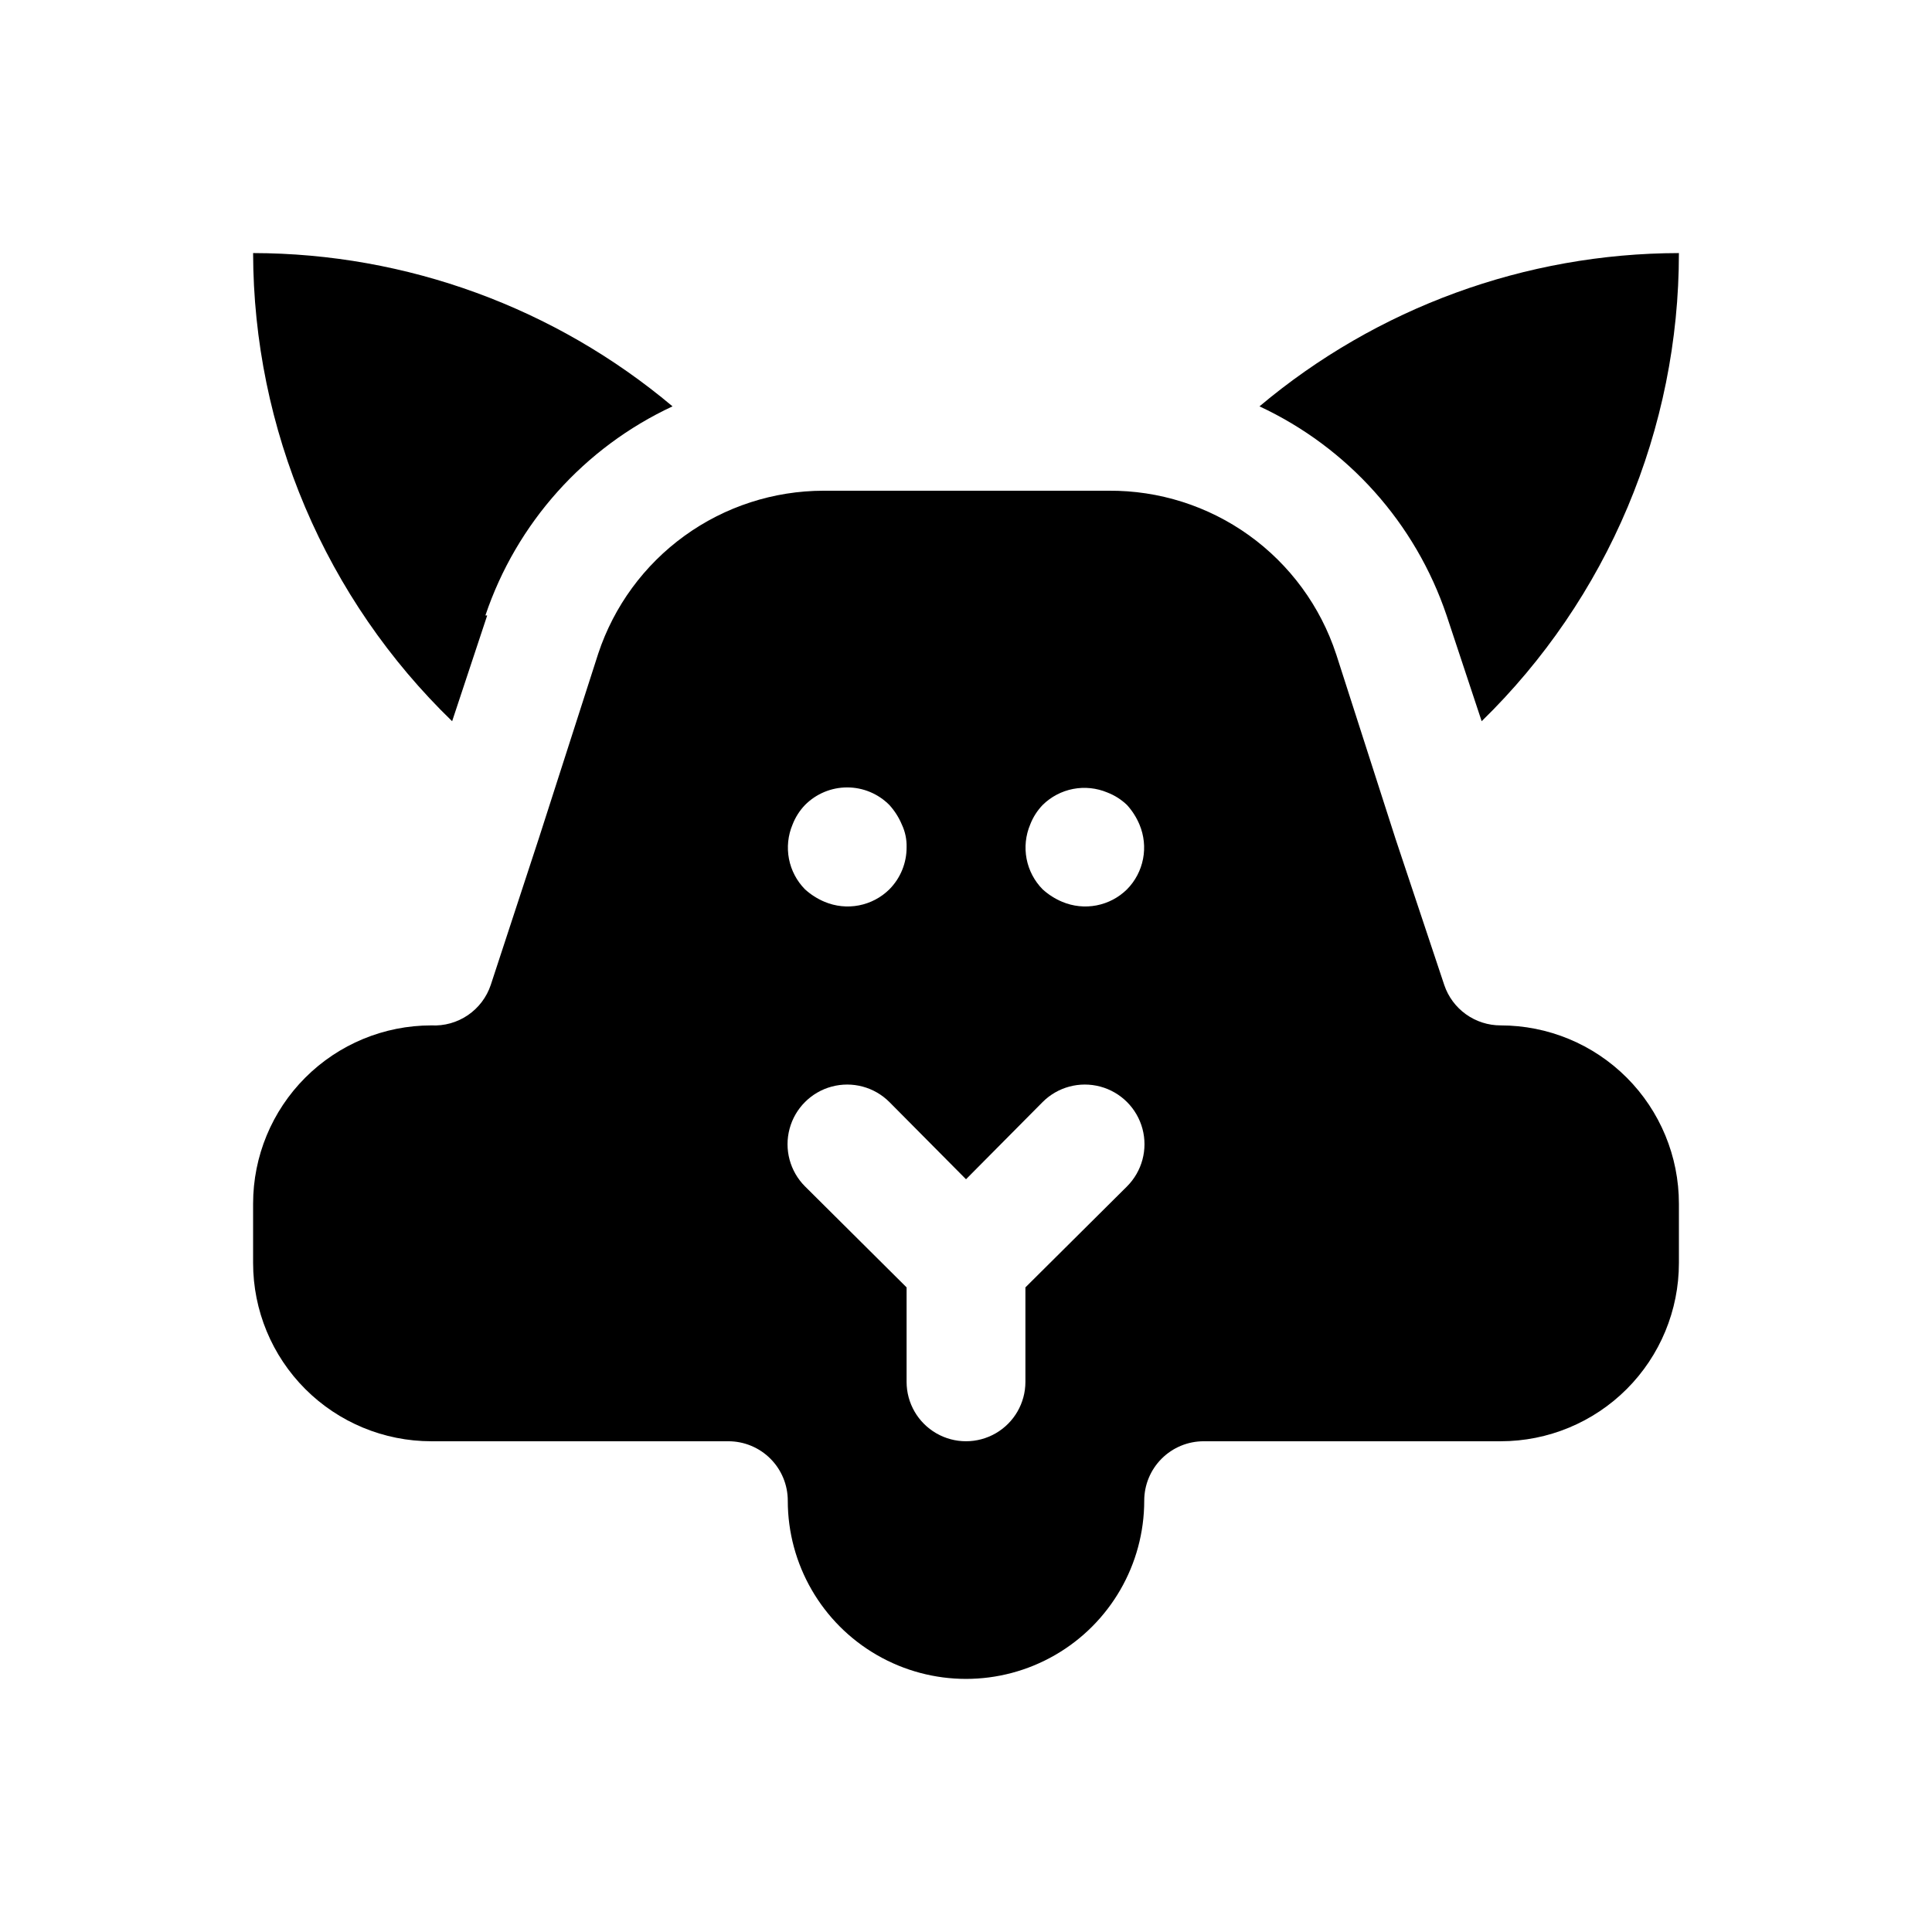
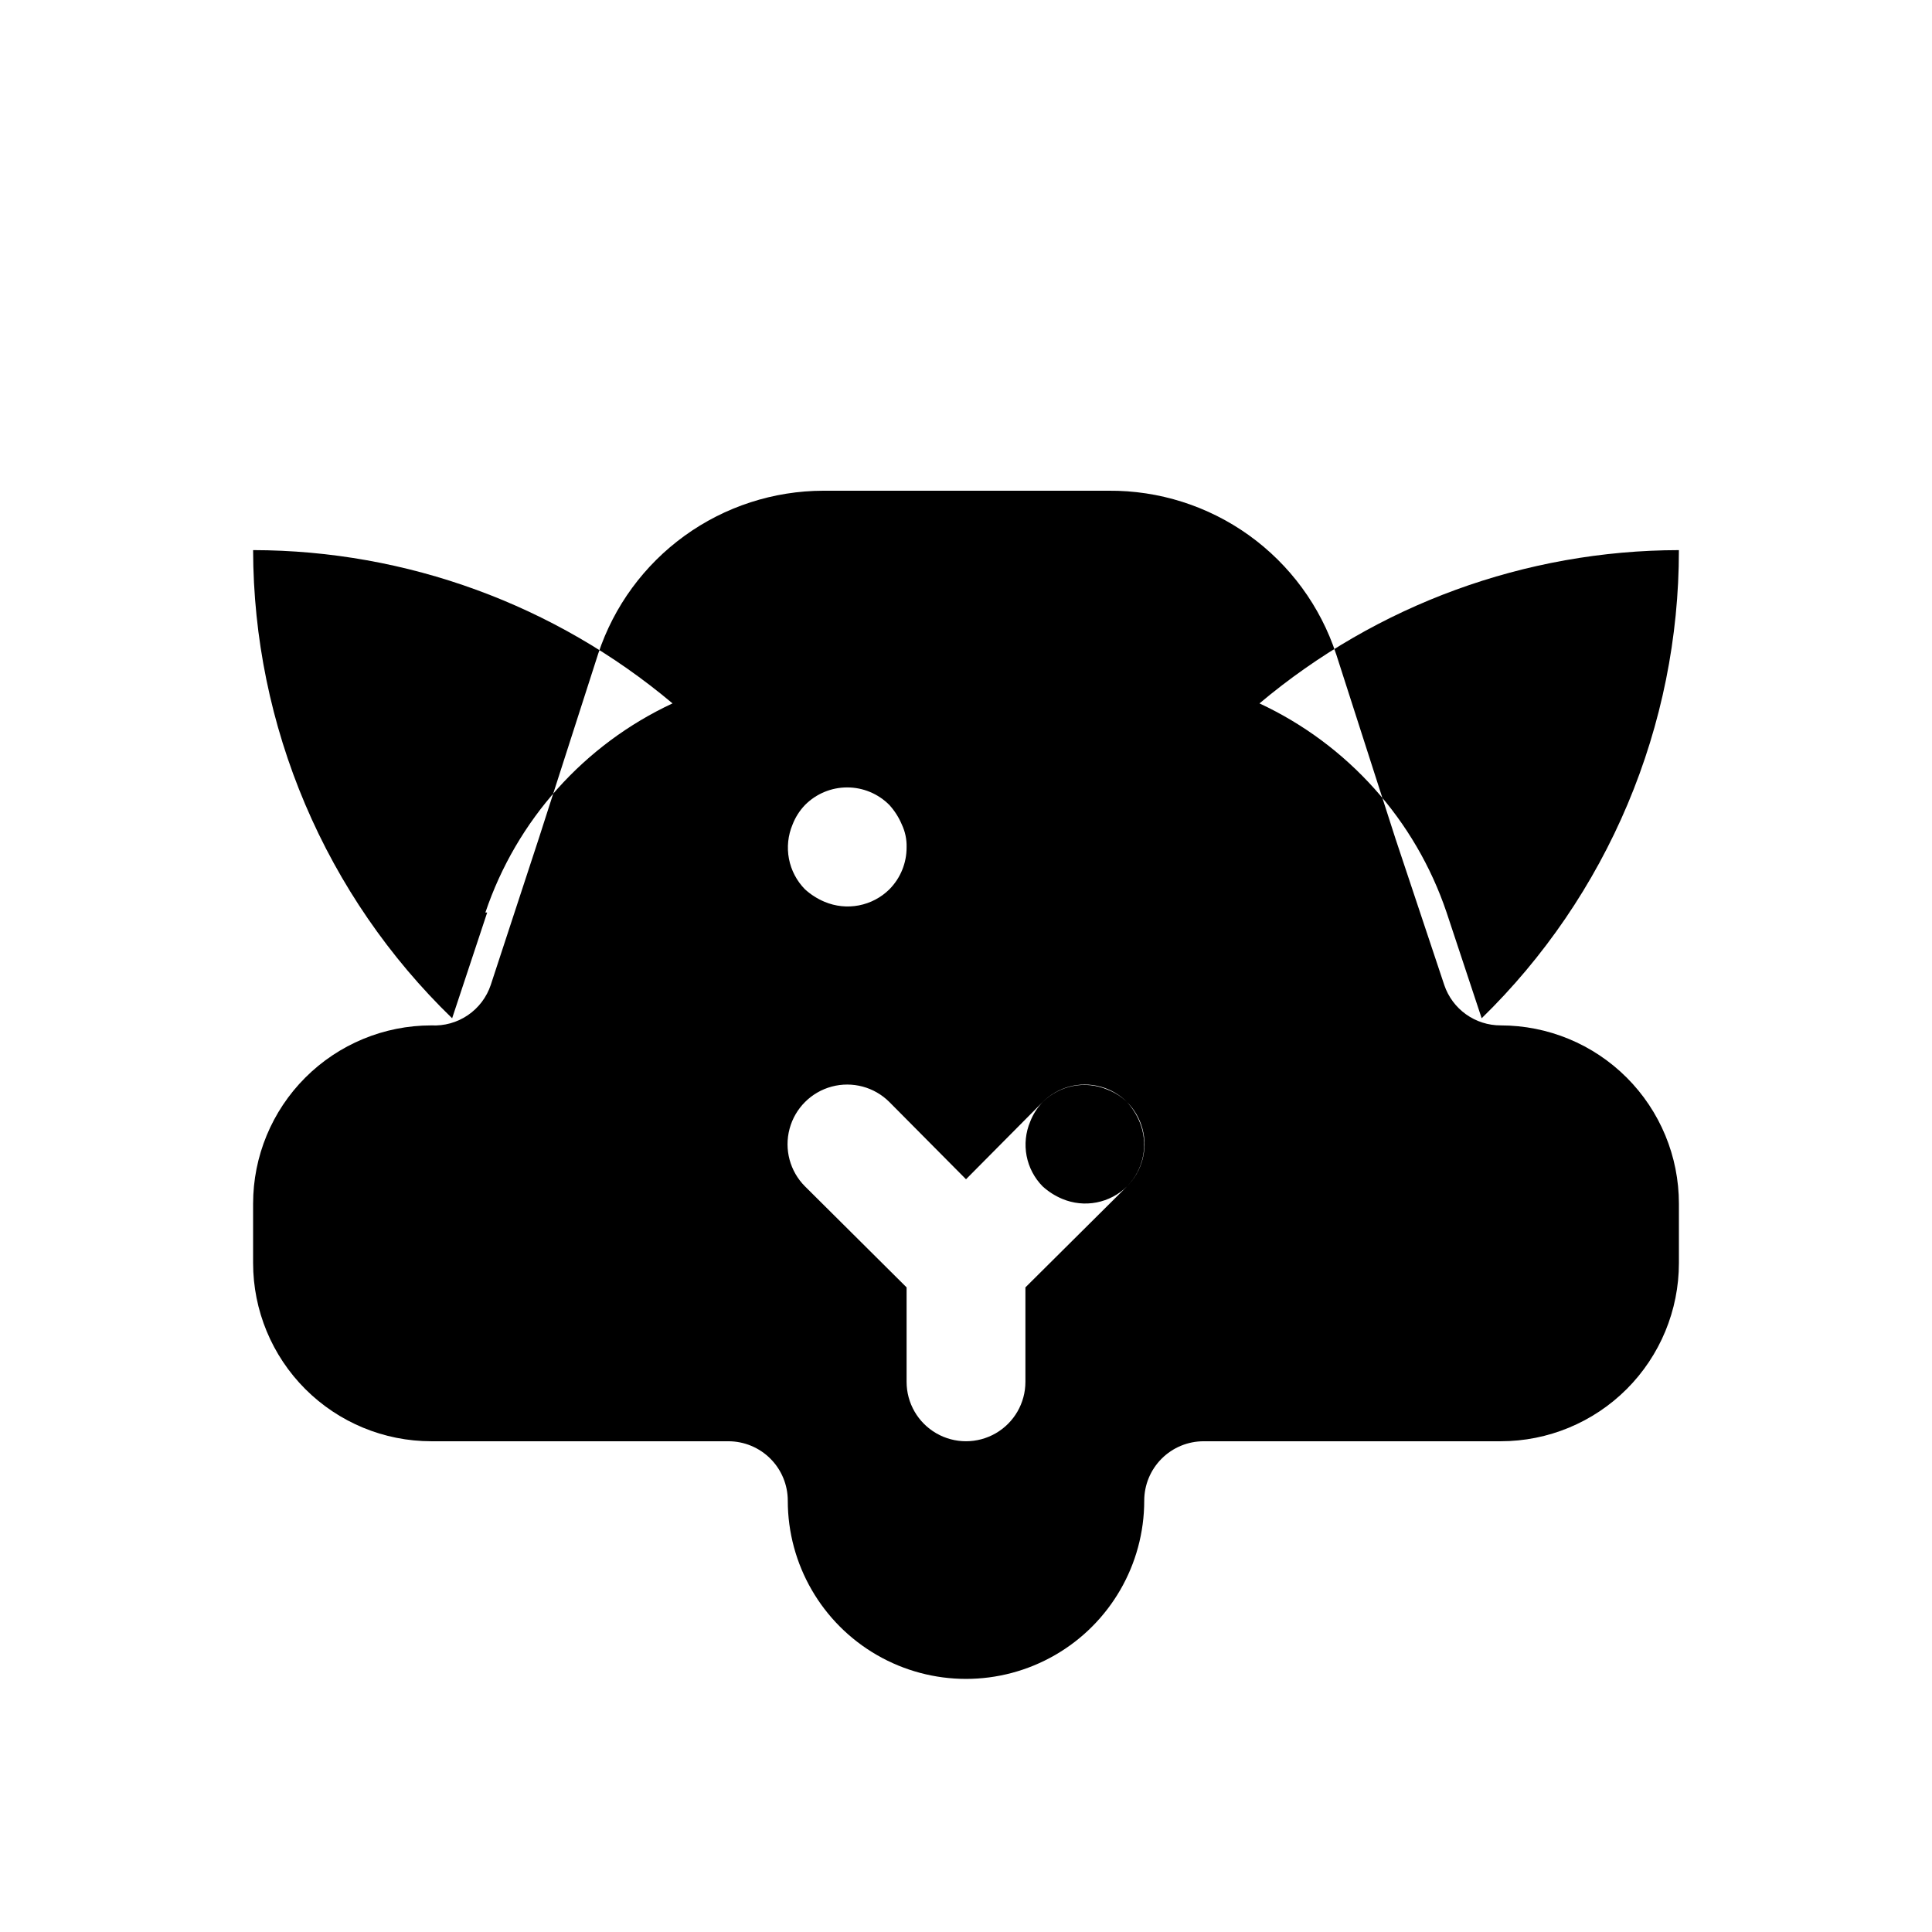
<svg xmlns="http://www.w3.org/2000/svg" fill="#000000" width="800px" height="800px" version="1.1" viewBox="144 144 512 512">
-   <path d="m541.7 415.74c-3.301 0.008-6.519-1.02-9.203-2.941-2.688-1.922-4.699-4.637-5.754-7.766l-12.91-38.73-15.742-48.965-0.004 0.004c-4.168-12.676-12.254-23.695-23.09-31.48-10.84-7.781-23.867-11.918-37.207-11.816h-75.574c-13.211 0.02-26.086 4.199-36.793 11.941-10.711 7.742-18.711 18.656-22.875 31.195l-15.742 48.965-12.754 38.887c-1.098 3.262-3.227 6.07-6.07 8.004-2.844 1.934-6.242 2.883-9.676 2.703-12.527 0-24.539 4.977-33.398 13.836-8.855 8.855-13.832 20.871-13.832 33.398v15.742c0 12.527 4.977 24.539 13.832 33.398 8.859 8.859 20.871 13.832 33.398 13.832h78.723c4.176 0 8.18 1.66 11.133 4.613s4.609 6.957 4.609 11.133c0 16.875 9.004 32.465 23.617 40.902 14.613 8.438 32.617 8.438 47.23 0s23.617-24.027 23.617-40.902c0-4.176 1.66-8.18 4.613-11.133 2.949-2.953 6.957-4.613 11.133-4.613h78.719c12.527 0 24.539-4.973 33.398-13.832 8.855-8.859 13.832-20.871 13.832-33.398v-15.742c0-12.527-4.977-24.543-13.832-33.398-8.859-8.859-20.871-13.836-33.398-13.836zm-187.67-53.215c0.746-1.934 1.871-3.699 3.305-5.195 2.957-2.981 6.981-4.656 11.18-4.656 4.195 0 8.223 1.676 11.176 4.656 1.391 1.531 2.512 3.289 3.309 5.195 0.879 1.867 1.312 3.918 1.258 5.984 0.023 4.184-1.617 8.207-4.566 11.176-2.211 2.188-5.023 3.664-8.078 4.254s-6.215 0.258-9.082-0.945c-1.906-0.797-3.664-1.918-5.195-3.309-2.184-2.211-3.664-5.023-4.254-8.078-0.586-3.055-0.258-6.215 0.949-9.082zm88.641 95.883-26.926 26.762v25.035c0 5.625-3 10.82-7.871 13.633s-10.875 2.812-15.746 0-7.871-8.008-7.871-13.633v-25.035l-26.922-26.766v0.004c-3.992-3.996-5.555-9.816-4.09-15.27 1.461-5.457 5.723-9.719 11.176-11.18 5.457-1.461 11.277 0.098 15.27 4.09l20.312 20.469 20.309-20.469c3.992-3.992 9.812-5.551 15.27-4.09 5.457 1.461 9.715 5.723 11.18 11.18 1.461 5.453-0.098 11.273-4.094 15.27zm0-78.719-0.004-0.004c-2.215 2.188-5.023 3.664-8.078 4.254-3.055 0.59-6.215 0.258-9.082-0.945-1.906-0.797-3.664-1.918-5.195-3.309-2.184-2.211-3.664-5.023-4.254-8.078-0.586-3.055-0.258-6.215 0.949-9.082 0.746-1.934 1.871-3.699 3.305-5.195 2.215-2.184 5.023-3.664 8.078-4.254 3.055-0.586 6.215-0.258 9.082 0.949 1.934 0.746 3.699 1.871 5.195 3.305 1.391 1.531 2.508 3.289 3.309 5.195 1.203 2.867 1.535 6.027 0.945 9.082-0.59 3.055-2.07 5.867-4.254 8.078zm35.109-128h-0.004c31.133-26.172 70.484-40.555 111.15-40.621 0.012 23.121-4.609 46.012-13.586 67.316-8.977 21.309-22.129 40.602-38.684 56.746l-9.289-28.023c-8.258-24.477-26.18-44.504-49.594-55.418zm-204.67 55.418-9.289 28.023h-0.004c-16.637-16.102-29.879-35.379-38.938-56.688-9.059-21.312-13.754-44.219-13.805-67.375 40.672 0.066 80.02 14.449 111.15 40.621-23.414 10.914-41.336 30.941-49.594 55.418z" />
+   <path d="m541.7 415.74c-3.301 0.008-6.519-1.02-9.203-2.941-2.688-1.922-4.699-4.637-5.754-7.766l-12.91-38.73-15.742-48.965-0.004 0.004c-4.168-12.676-12.254-23.695-23.09-31.48-10.84-7.781-23.867-11.918-37.207-11.816h-75.574c-13.211 0.02-26.086 4.199-36.793 11.941-10.711 7.742-18.711 18.656-22.875 31.195l-15.742 48.965-12.754 38.887c-1.098 3.262-3.227 6.07-6.07 8.004-2.844 1.934-6.242 2.883-9.676 2.703-12.527 0-24.539 4.977-33.398 13.836-8.855 8.855-13.832 20.871-13.832 33.398v15.742c0 12.527 4.977 24.539 13.832 33.398 8.859 8.859 20.871 13.832 33.398 13.832h78.723c4.176 0 8.18 1.66 11.133 4.613s4.609 6.957 4.609 11.133c0 16.875 9.004 32.465 23.617 40.902 14.613 8.438 32.617 8.438 47.23 0s23.617-24.027 23.617-40.902c0-4.176 1.66-8.18 4.613-11.133 2.949-2.953 6.957-4.613 11.133-4.613h78.719c12.527 0 24.539-4.973 33.398-13.832 8.855-8.859 13.832-20.871 13.832-33.398v-15.742c0-12.527-4.977-24.543-13.832-33.398-8.859-8.859-20.871-13.836-33.398-13.836zm-187.67-53.215c0.746-1.934 1.871-3.699 3.305-5.195 2.957-2.981 6.981-4.656 11.18-4.656 4.195 0 8.223 1.676 11.176 4.656 1.391 1.531 2.512 3.289 3.309 5.195 0.879 1.867 1.312 3.918 1.258 5.984 0.023 4.184-1.617 8.207-4.566 11.176-2.211 2.188-5.023 3.664-8.078 4.254s-6.215 0.258-9.082-0.945c-1.906-0.797-3.664-1.918-5.195-3.309-2.184-2.211-3.664-5.023-4.254-8.078-0.586-3.055-0.258-6.215 0.949-9.082zm88.641 95.883-26.926 26.762v25.035c0 5.625-3 10.82-7.871 13.633s-10.875 2.812-15.746 0-7.871-8.008-7.871-13.633v-25.035l-26.922-26.766v0.004c-3.992-3.996-5.555-9.816-4.09-15.27 1.461-5.457 5.723-9.719 11.176-11.18 5.457-1.461 11.277 0.098 15.27 4.09l20.312 20.469 20.309-20.469c3.992-3.992 9.812-5.551 15.27-4.09 5.457 1.461 9.715 5.723 11.18 11.18 1.461 5.453-0.098 11.273-4.094 15.27zc-2.215 2.188-5.023 3.664-8.078 4.254-3.055 0.59-6.215 0.258-9.082-0.945-1.906-0.797-3.664-1.918-5.195-3.309-2.184-2.211-3.664-5.023-4.254-8.078-0.586-3.055-0.258-6.215 0.949-9.082 0.746-1.934 1.871-3.699 3.305-5.195 2.215-2.184 5.023-3.664 8.078-4.254 3.055-0.586 6.215-0.258 9.082 0.949 1.934 0.746 3.699 1.871 5.195 3.305 1.391 1.531 2.508 3.289 3.309 5.195 1.203 2.867 1.535 6.027 0.945 9.082-0.59 3.055-2.07 5.867-4.254 8.078zm35.109-128h-0.004c31.133-26.172 70.484-40.555 111.15-40.621 0.012 23.121-4.609 46.012-13.586 67.316-8.977 21.309-22.129 40.602-38.684 56.746l-9.289-28.023c-8.258-24.477-26.18-44.504-49.594-55.418zm-204.67 55.418-9.289 28.023h-0.004c-16.637-16.102-29.879-35.379-38.938-56.688-9.059-21.312-13.754-44.219-13.805-67.375 40.672 0.066 80.02 14.449 111.15 40.621-23.414 10.914-41.336 30.941-49.594 55.418z" />
</svg>